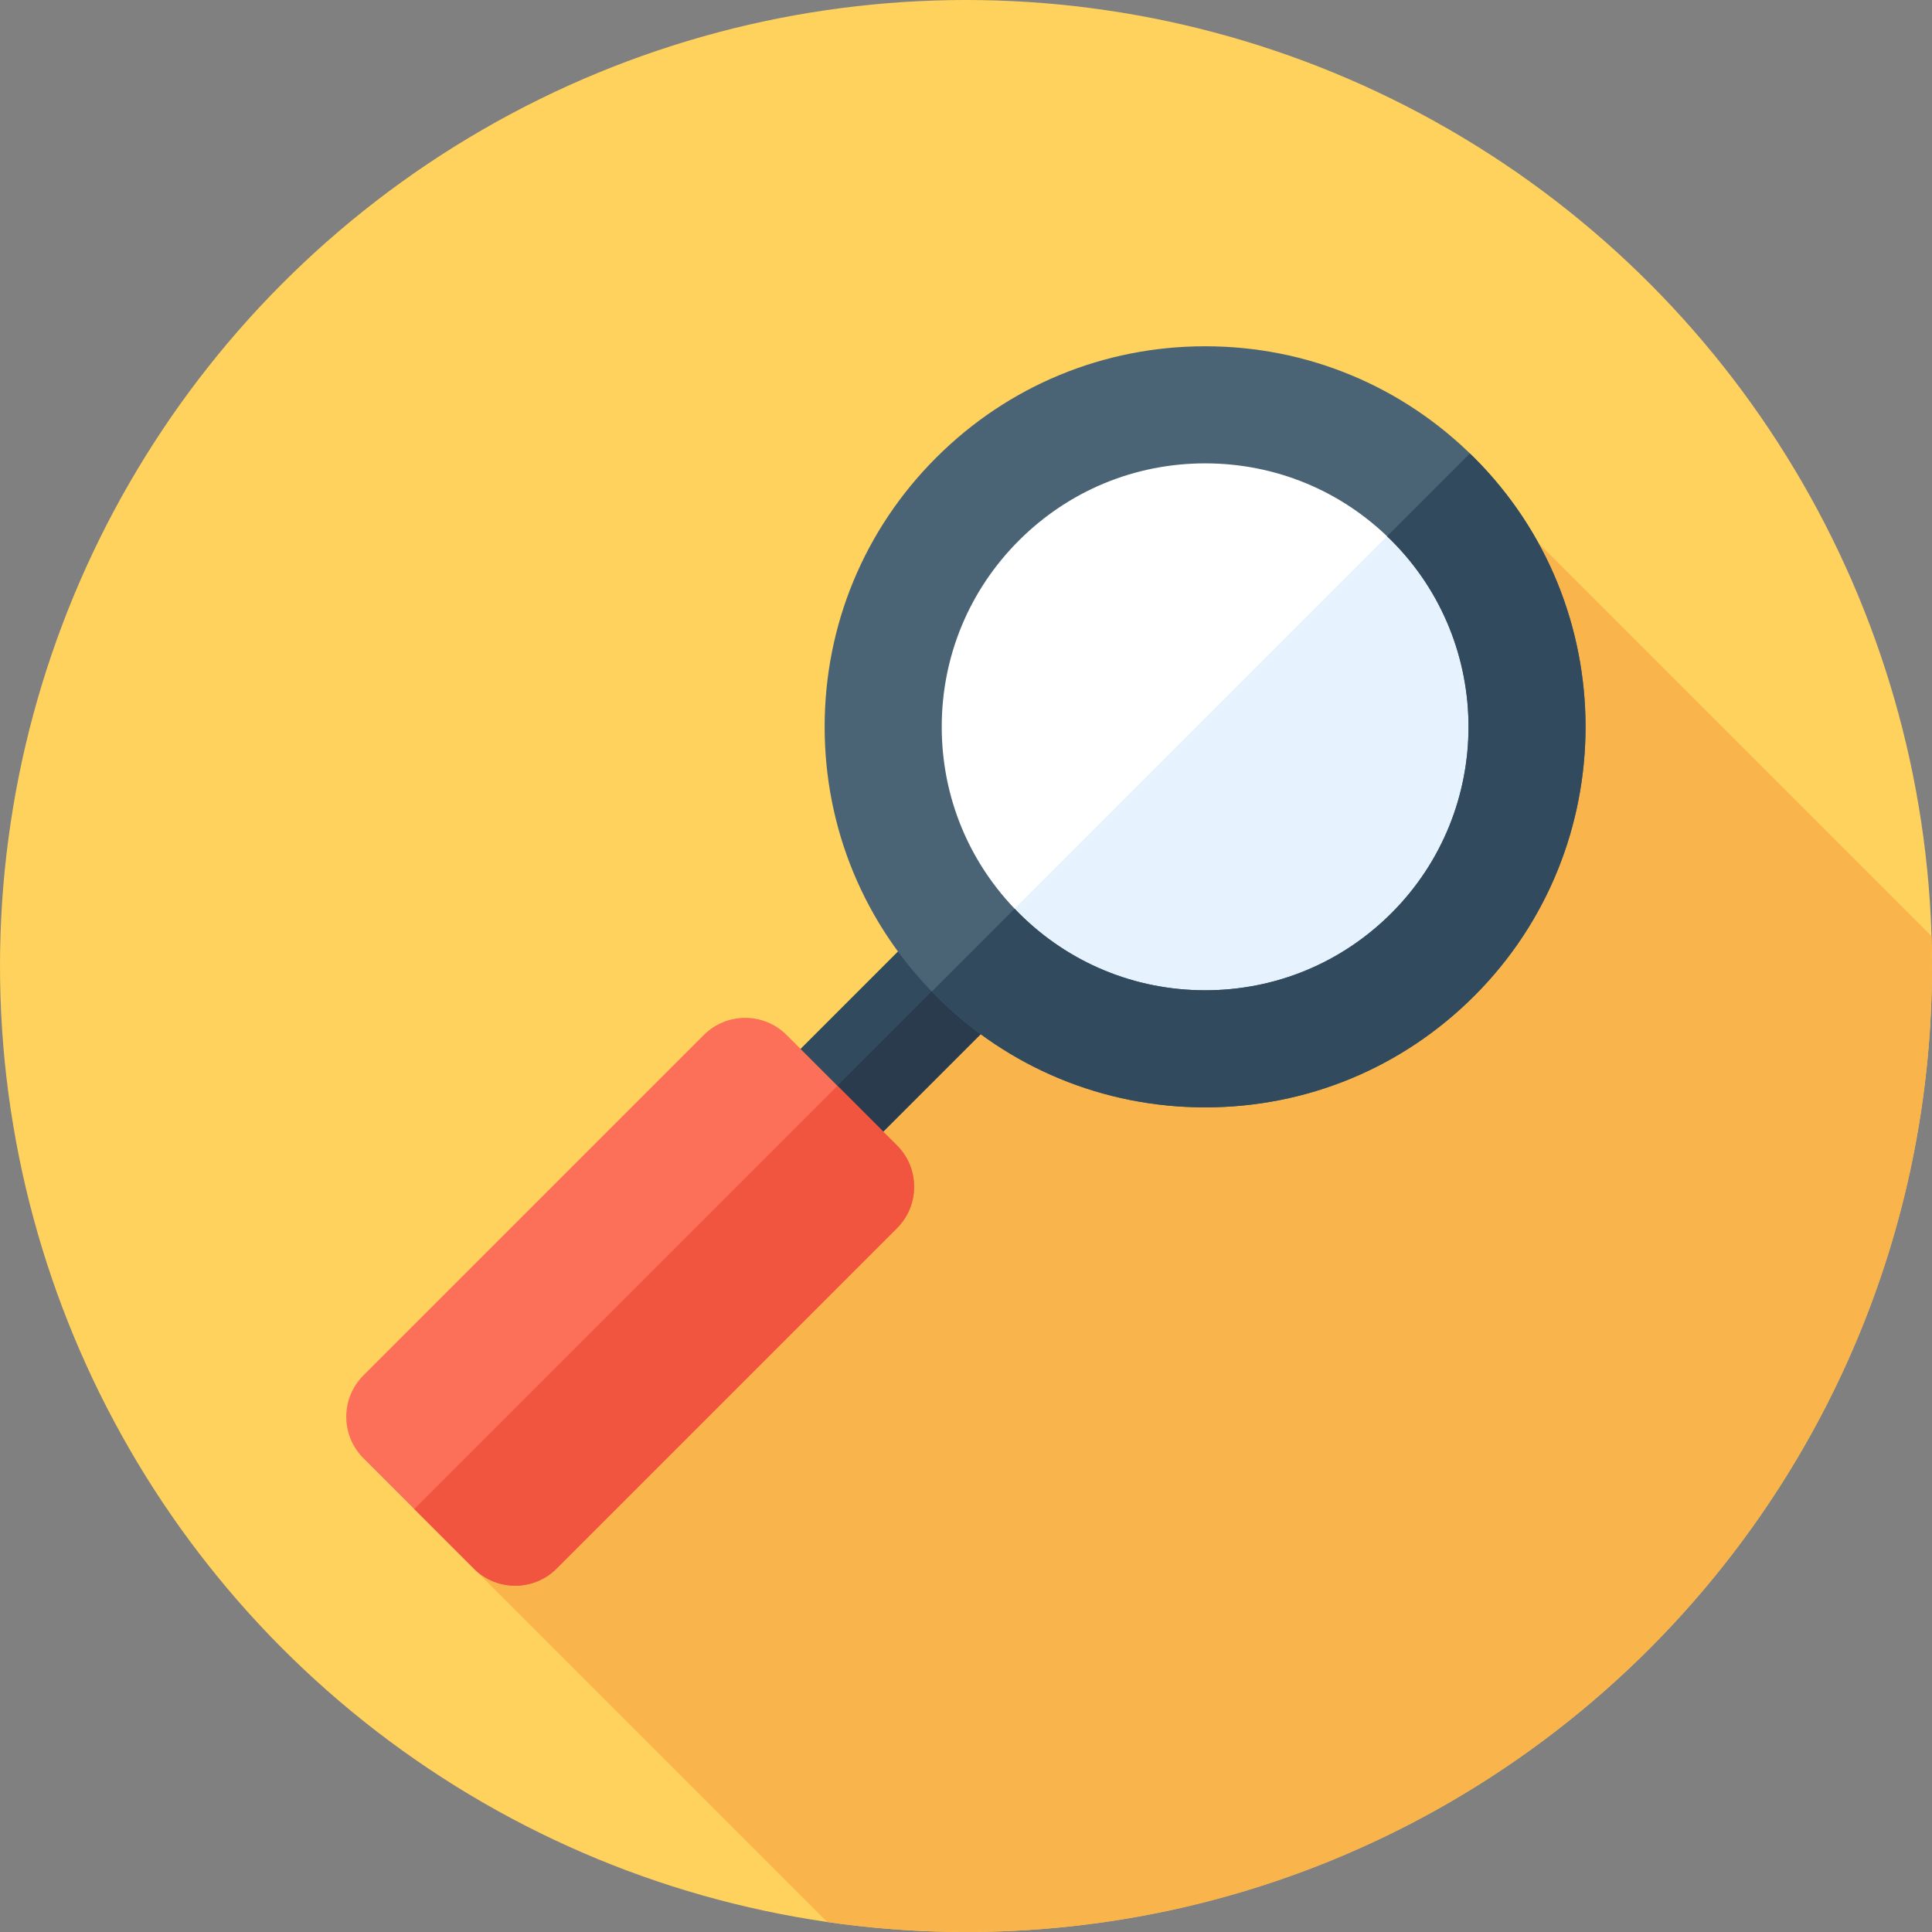
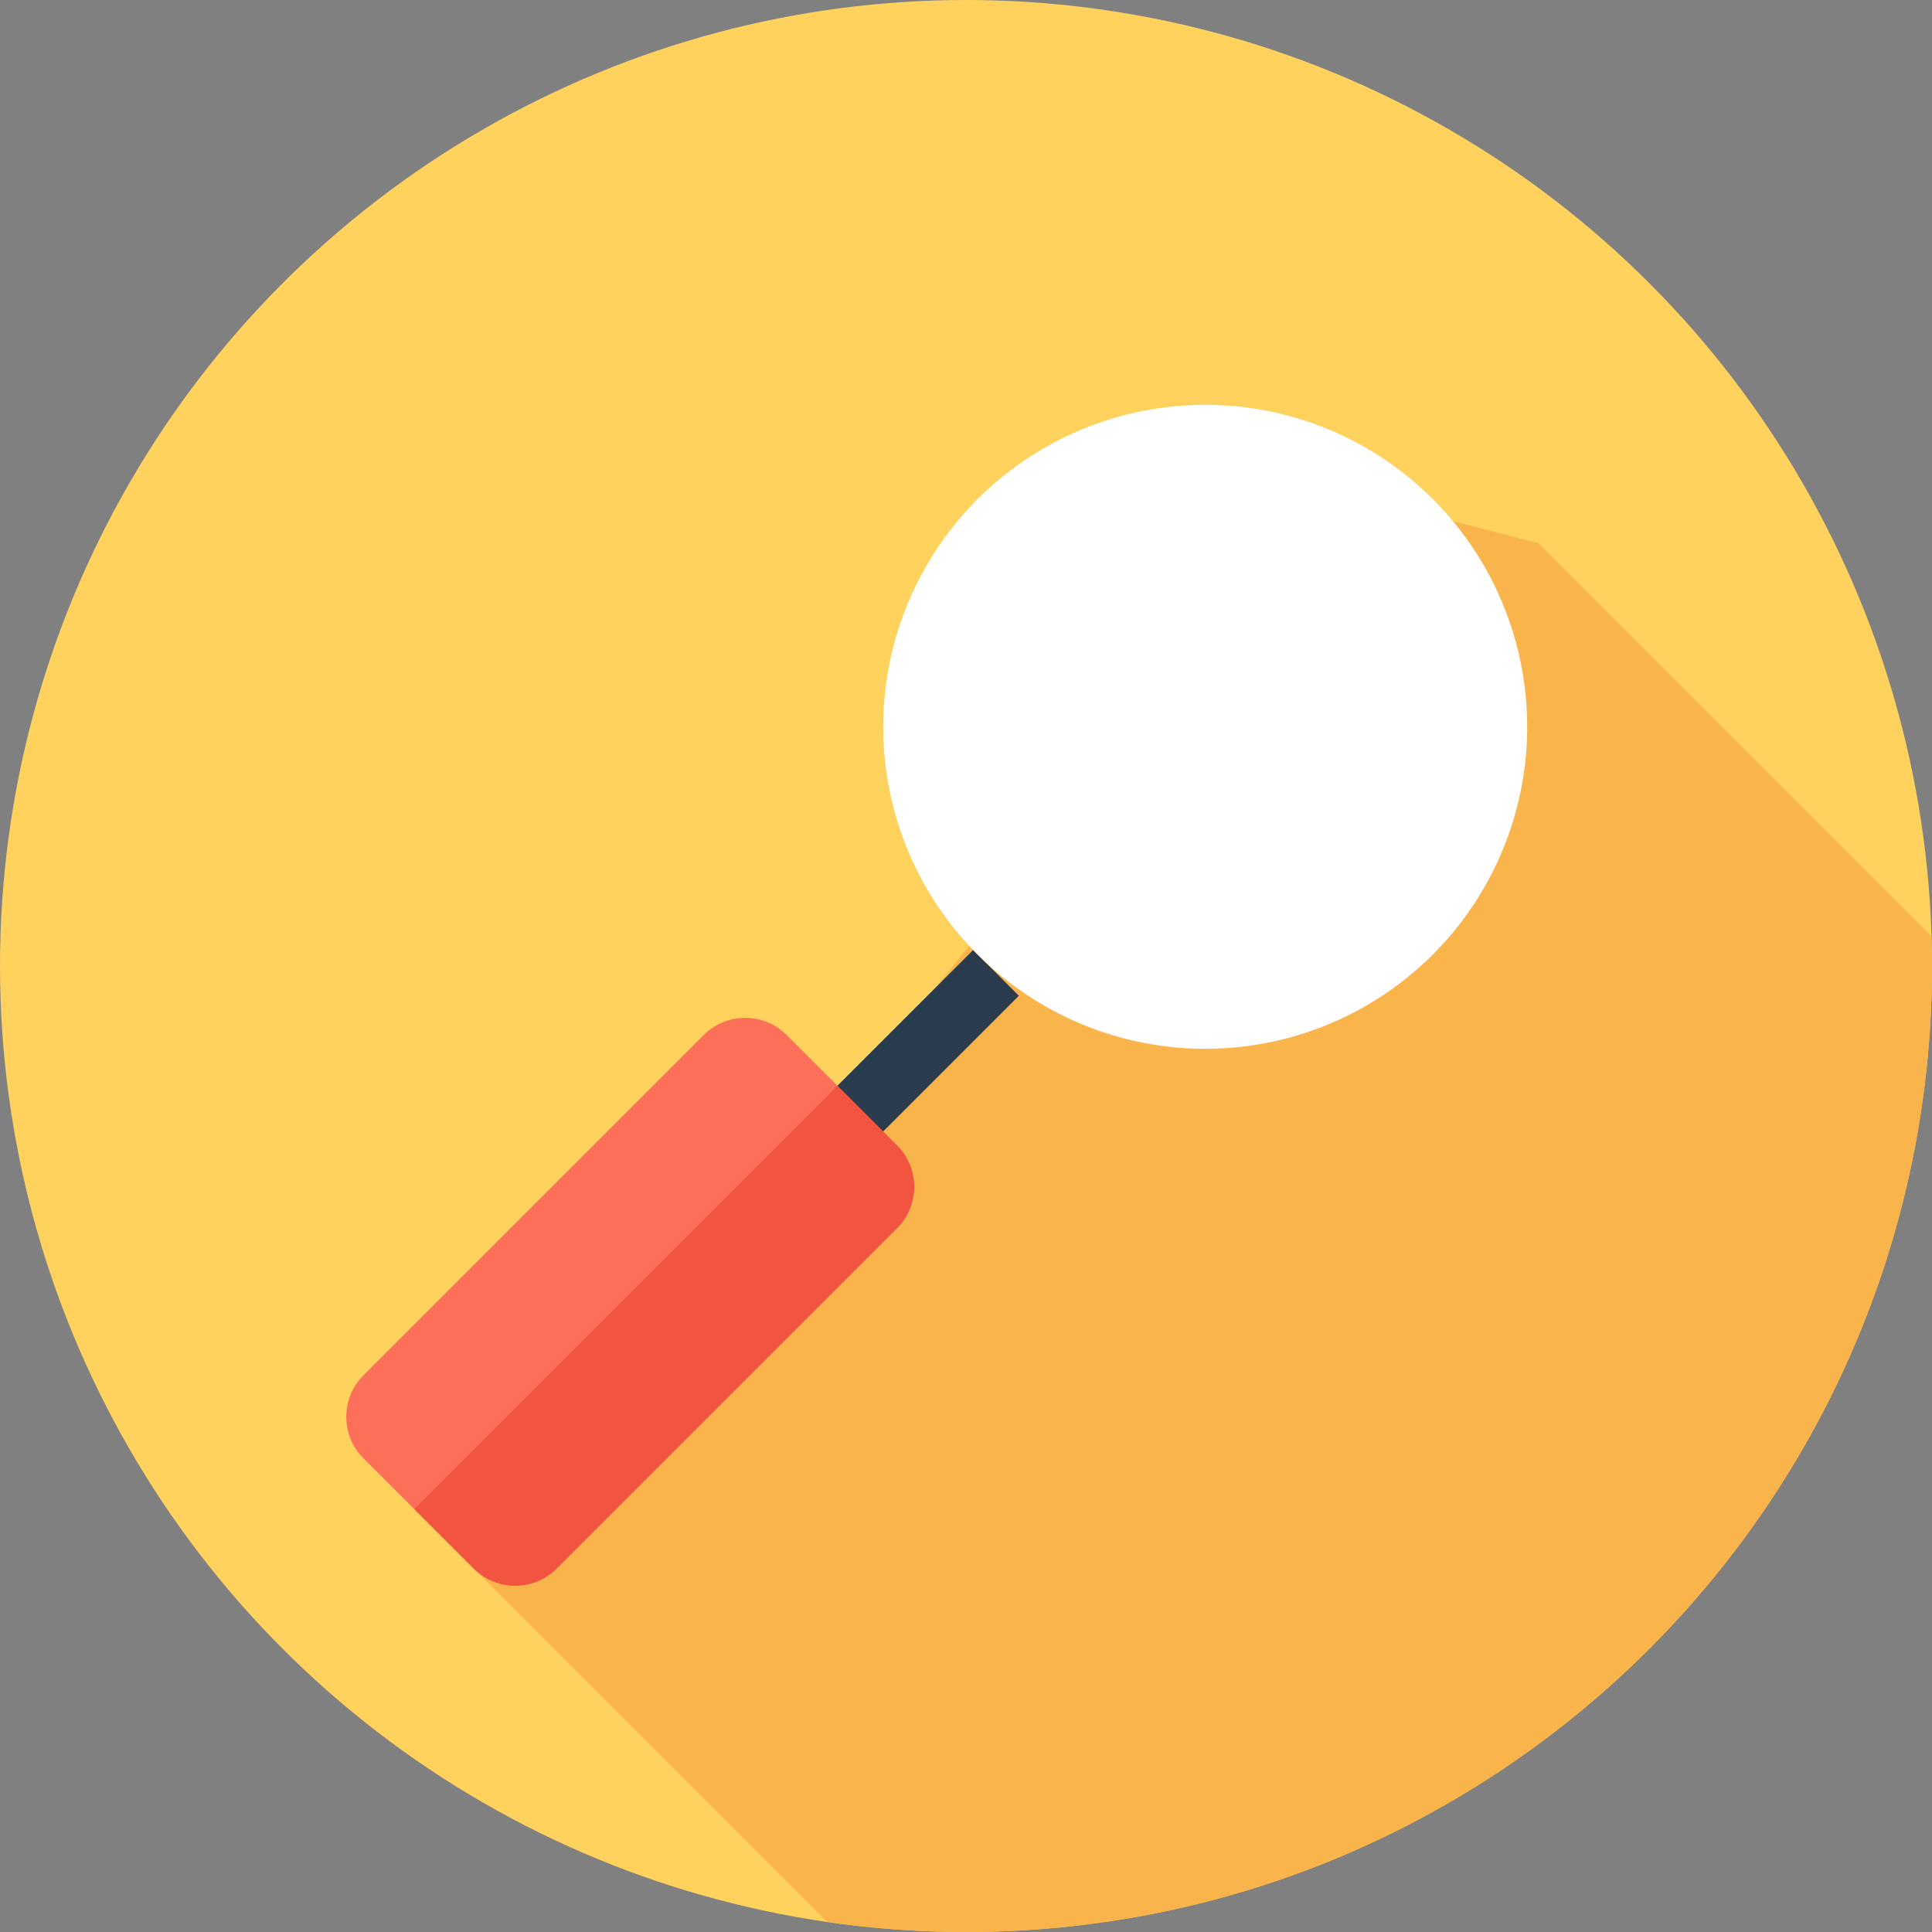
<svg xmlns="http://www.w3.org/2000/svg" version="1.1" id="Layer_1" viewBox="0 0 512 512" xml:space="preserve">
  <rect x="0" y="0" width="512" height="512" fill="#808080" stroke="none" />
  <circle style="fill:#FFD15D;" cx="256" cy="256" r="256" />
  <path style="fill:#F9B54C;" d="M512,256c0-2.648-0.053-5.282-0.133-7.911l-104.15-104.15l-54.851-14.112l-227.3,285.863  l93.672,93.672C231.245,511.088,243.515,512,256,512C397.384,512,512,397.384,512,256z" />
-   <rect x="213.376" y="240.455" transform="matrix(-0.707 -0.707 0.707 -0.707 190.544 645.169)" style="fill:#324A5E;" width="31.03" height="85.333" />
  <rect x="225.211" y="245.376" transform="matrix(0.707 0.707 -0.707 0.707 272.149 -80.943)" style="fill:#2B3B4E;" width="17.141" height="85.333" />
  <circle style="fill:#FFFFFF;" cx="319.388" cy="192.612" r="85.333" />
-   <path style="fill:#E6F3FF;" d="M379.725,132.275c-0.386-0.386-0.788-0.743-1.177-1.121L257.926,251.776  c0.376,0.391,0.734,0.793,1.121,1.177c33.325,33.325,87.355,33.325,120.679,0C413.05,219.631,413.05,165.6,379.725,132.275z" />
-   <path style="fill:#4A6475;" d="M319.386,293.462c-26.938,0-52.262-10.49-71.311-29.537c-19.047-19.049-29.537-44.373-29.537-71.311  s10.49-52.262,29.537-71.311c19.049-19.047,44.373-29.537,71.311-29.537c26.938,0,52.262,10.49,71.311,29.537  c39.321,39.321,39.321,103.3,0,142.622C371.648,282.972,346.324,293.462,319.386,293.462z M319.386,122.796  c-18.649,0-36.181,7.263-49.369,20.449c-13.188,13.186-20.449,30.718-20.449,49.369s7.263,36.181,20.449,49.369  s30.718,20.449,49.369,20.449c18.651,0,36.181-7.263,49.369-20.449c27.222-27.222,27.222-71.516,0-98.737  C355.568,130.058,338.035,122.796,319.386,122.796z" />
-   <path style="fill:#324A5E;" d="M390.697,121.303c-0.384-0.384-0.788-0.743-1.177-1.121l-21.944,21.944  c0.391,0.374,0.793,0.736,1.177,1.121c27.222,27.22,27.222,71.515,0,98.737c-13.186,13.186-30.718,20.449-49.369,20.449  s-36.181-7.263-49.369-20.449c-0.384-0.384-0.746-0.784-1.121-1.177l-21.944,21.944c0.378,0.39,0.736,0.793,1.121,1.177  c19.049,19.047,44.373,29.537,71.311,29.537c26.938,0,52.262-10.49,71.311-29.537C430.016,224.603,430.016,160.623,390.697,121.303z  " />
  <path style="fill:#FC6F58;" d="M237.715,303.542l-29.256-29.256c-6.061-6.058-15.882-6.058-21.944,0l-90.205,90.205  c-6.06,6.06-6.06,15.884,0,21.944l29.256,29.256c3.031,3.029,7.001,4.544,10.971,4.544c3.97,0,7.94-1.515,10.971-4.544  l90.205-90.205C243.772,319.426,243.772,309.601,237.715,303.542z" />
  <path style="fill:#F1543F;" d="M221.937,287.765L109.789,399.913l15.777,15.777c3.031,3.029,7.001,4.544,10.971,4.544  s7.94-1.515,10.971-4.544l90.205-90.205c6.06-6.06,6.06-15.884,0-21.944L221.937,287.765z" />
</svg>